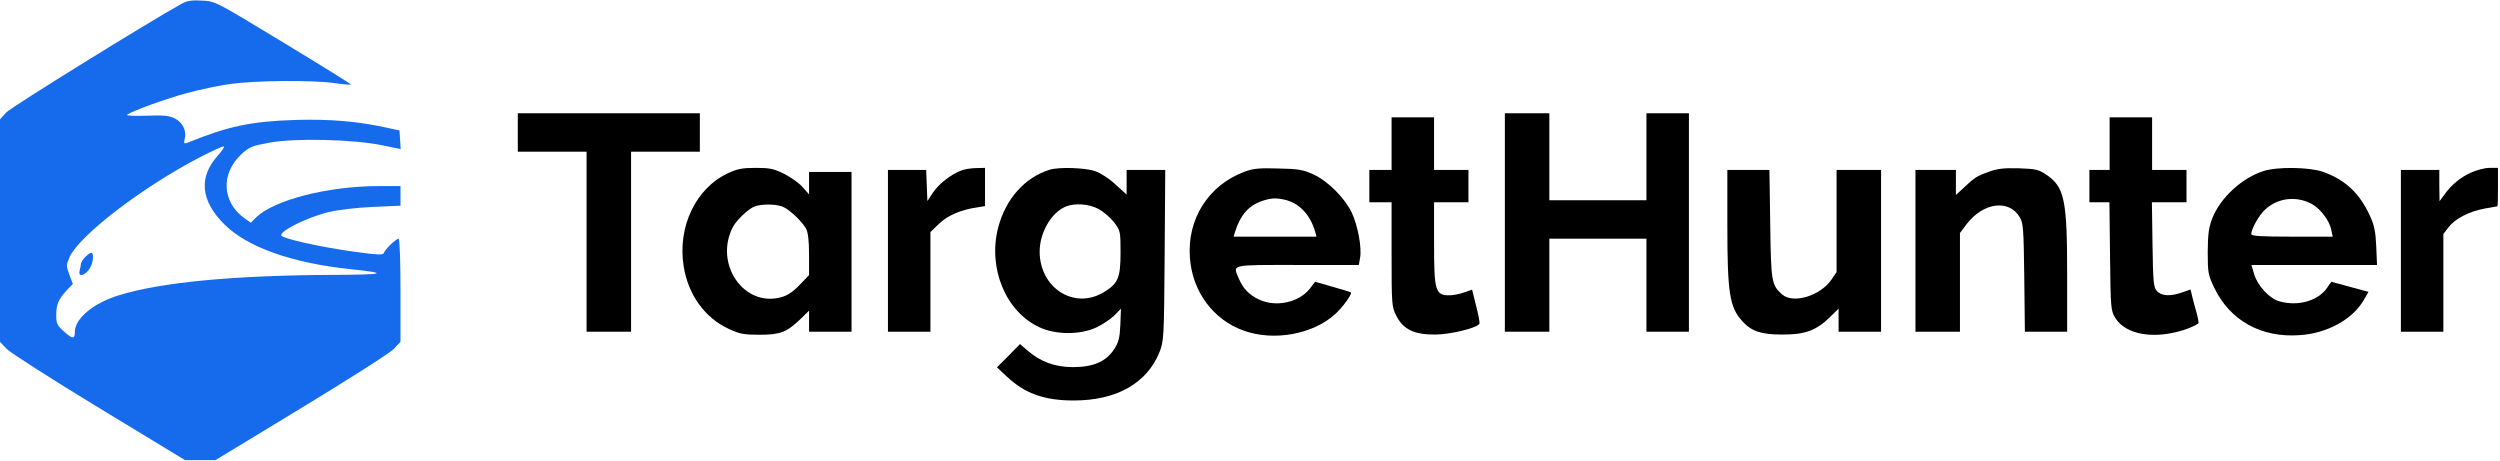
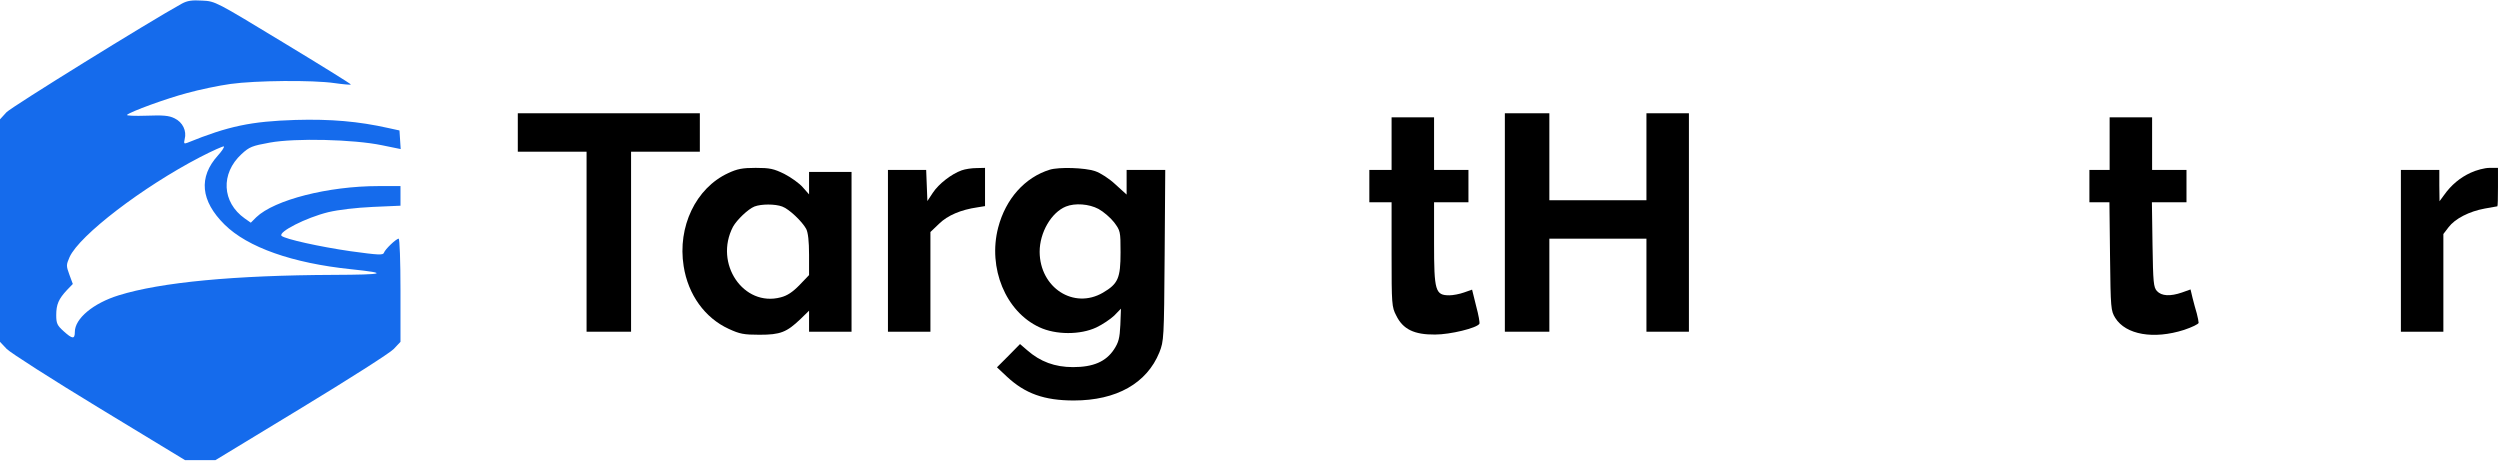
<svg xmlns="http://www.w3.org/2000/svg" width="618" height="114" viewBox="0 0 618 114" fill="none">
  <g clip-path="url(#clip0_1419_7)">
    <path d="M44.95 0.9C36.8 5.4 2.9 26.4 1.6 27.75L0 29.5V57V84.5L1.65 86.25C2.5 87.15 12.8 93.75 24.5 100.85L45.75 113.75H49.5H53.25L74.5 100.85C86.2 93.75 96.5 87.2 97.35 86.25L99 84.5V71.75C99 64.6 98.8 59 98.55 59C97.95 59 95.2 61.6 94.9 62.5C94.7 63.1 93.55 63.05 86.65 62.1C79.05 61 70.45 59.1 69.6 58.3C68.7 57.35 75.65 53.8 81.15 52.45C83.7 51.85 87.9 51.35 92.15 51.15L99 50.85V48.45V46H93.55C81.15 46 67.85 49.4 63.35 53.7L62 55.05L60.5 54C54.85 50 54.5 42.9 59.7 38.1C61.65 36.3 62.3 36.05 66.7 35.25C73 34.1 87.4 34.45 94.4 35.9L99.05 36.85L98.9 34.55L98.75 32.25L96 31.65C88.65 30 81.75 29.4 73 29.65C62.1 30 56.5 31.15 46.3 35.3C45.5 35.6 45.4 35.5 45.65 34.4C46.2 32.35 45.15 30.2 43.15 29.25C41.75 28.55 40.3 28.45 36.2 28.6C33.35 28.7 31.2 28.6 31.4 28.4C32.2 27.6 41.15 24.35 46.25 23C49.3 22.15 54.1 21.15 57 20.75C63.15 19.9 77.25 19.75 82.75 20.55C84.85 20.85 86.65 21 86.75 20.9C86.85 20.8 79.35 16.15 70.1 10.55C53.35 0.4 53.25 0.3 50 0.15C47.45 6.78003e-06 46.35 0.15 44.95 0.9ZM53.9 38.4C49 43.8 49.6 49.65 55.5 55.5C61.2 61.15 72.3 65.05 86.75 66.55C96.35 67.55 95.2 67.9 82.45 67.95C58 68.05 39.8 69.75 29.35 73C23.05 74.95 18.5 78.75 18.5 82.05C18.5 83.9 17.9 83.85 15.7 81.85C14.15 80.45 13.9 79.95 13.9 77.9C13.9 75.25 14.5 73.9 16.55 71.7L18 70.2L17.15 67.9C16.35 65.7 16.35 65.5 17.2 63.55C19.65 58.15 35.3 46.2 49.45 38.85C52.55 37.25 55.25 36.05 55.35 36.2C55.5 36.35 54.85 37.35 53.9 38.4Z" fill="#156BEC" />
-     <path d="M21 63.6C20.45 64.2 20 64.95 20 65.2C20 65.5 19.85 66.25 19.7 66.85C19.25 68.45 20.65 68.35 21.95 66.7C23 65.35 23.4 62.5 22.5 62.5C22.25 62.5 21.6 63 21 63.6Z" fill="#156BEC" />
    <path d="M128 32.75V37.5H136.5H145V59.75V82H150.5H156V59.75V37.5H164.5H173V32.75V28H150.5H128V32.75Z" fill="black" />
    <path d="M372 55V82H377.5H383V70.5V59H395H407V70.5V82H412.25H417.5V55V28H412.25H407V38.75V49.5H395H383V38.75V28H377.5H372V55Z" fill="black" />
    <path d="M344 35.5V42H341.25H338.5V46V50H341.25H344V62.9C344 75.25 344.05 75.9 345.15 78C346.8 81.4 349.6 82.75 354.75 82.7C358.5 82.7 365.05 81.1 365.7 80.05C365.85 79.85 365.5 77.85 364.9 75.65L363.9 71.6L361.9 72.3C360.8 72.7 359.15 73 358.3 73C354.8 73 354.5 71.95 354.5 60.05V50H358.75H363V46V42H358.75H354.5V35.5V29H349.25H344V35.5Z" fill="black" />
    <path d="M521.5 35.5V42H519H516.5V46V50H518.95H521.45L521.6 63.35C521.75 76.3 521.8 76.8 522.9 78.6C525.5 82.75 532.4 83.95 539.9 81.55C541.85 80.9 543.5 80.1 543.5 79.8C543.5 79.5 543.3 78.45 543.05 77.5C542.75 76.55 542.3 74.8 542 73.65L541.5 71.55L539.4 72.3C536.5 73.3 534.35 73.2 533.2 71.95C532.35 71 532.25 69.9 532.1 60.45L531.95 50H536.2H540.5V46V42H536.25H532V35.5V29H526.75H521.5V35.5Z" fill="black" />
    <path d="M180 42.8C172 46.5 167.45 56.05 169 65.8C170.1 72.85 174.25 78.6 180.15 81.3C182.85 82.55 183.85 82.75 187.75 82.75C192.9 82.75 194.45 82.15 197.9 78.85L200 76.8V79.4V82H205.25H210.5V62.25V42.5H205.25H200V45.25V48.05L198.45 46.3C197.65 45.35 195.55 43.85 193.9 43C191.25 41.7 190.3 41.5 186.8 41.5C183.5 41.5 182.25 41.75 180 42.8ZM193.35 51.05C195.05 51.65 198.3 54.75 199.3 56.6C199.75 57.5 200 59.6 200 63V68L197.65 70.45C195.95 72.2 194.6 73.1 193 73.5C183.8 75.95 176.45 65.15 181.2 56.05C182.15 54.35 184.9 51.7 186.5 51.05C188.2 50.4 191.6 50.4 193.35 51.05Z" fill="black" />
    <path d="M237.75 42.1C235.2 43 232.05 45.45 230.6 47.65L229.25 49.7L229.1 45.85L228.95 42H224.25H219.5V62V82H224.75H230V69.65V57.35L232.15 55.3C234.25 53.25 237.5 51.85 241.65 51.25L243.5 50.95V46.25V41.5L241.4 41.55C240.2 41.55 238.6 41.8 237.75 42.1Z" fill="black" />
    <path d="M259.5 41.95C253.35 43.85 248.6 49.15 246.75 56.25C244.15 66.25 248.6 77.05 256.95 80.9C261 82.8 267.05 82.8 271 80.95C272.5 80.25 274.5 78.9 275.45 78L277.1 76.3L276.95 80.3C276.8 83.65 276.5 84.65 275.4 86.35C273.4 89.4 270.25 90.75 265.25 90.75C260.75 90.75 257.15 89.4 253.95 86.6L252.15 85.05L249.3 87.95L246.45 90.8L248.9 93.1C253.4 97.3 258.15 99 265.45 99C276 99 283.5 94.75 286.6 87.1C287.7 84.3 287.75 83.8 287.9 63.1L288.05 42H283.3H278.5V45.05V48.1L275.75 45.6C274.2 44.15 272.05 42.75 270.7 42.3C268.2 41.45 261.8 41.25 259.5 41.95ZM271.55 51.65C272.75 52.3 274.5 53.8 275.4 54.95C276.95 57.05 277 57.15 277 62.4C277 68.75 276.4 70.15 272.65 72.35C265.45 76.55 257.05 71.15 257 62.25C257 57.45 259.9 52.5 263.5 51.05C265.75 50.15 269.2 50.4 271.55 51.65Z" fill="black" />
-     <path d="M307.65 42.45C298.75 45.75 293.4 54.15 294.15 63.75C294.75 72.1 299.95 79.1 307.5 81.75C314.9 84.4 324.5 82.65 330 77.7C331.9 76 334.3 72.65 333.95 72.3C333.85 72.2 331.8 71.55 329.45 70.9L325.1 69.65L323.75 71.4C321.05 74.8 315.4 76 311.25 74.05C308.85 72.95 307.3 71.35 306.25 68.9C304.75 65.3 303.8 65.5 320.7 65.5H335.9L336.2 63.8C336.7 61.3 335.65 55.75 334.15 52.55C332.4 48.9 328.3 44.8 324.65 43.1C322.1 41.95 321 41.75 316 41.65C311.3 41.5 309.75 41.65 307.65 42.45ZM318.1 49.5C321.35 50.45 323.9 53.2 325.05 57.1L325.45 58.5H315.2H304.95L305.3 57.35C306.55 53.3 308.55 50.9 311.8 49.75C314.15 48.9 315.65 48.85 318.1 49.5Z" fill="black" />
-     <path d="M491.55 42.5C488.6 43.55 488.1 43.9 485.4 46.45L483.5 48.2V45.1V42H478.5H473.5V62V82H479H484.5V69.8V57.6L486.15 55.4C490.25 50.05 496.6 49.2 499.25 53.65C500.15 55.1 500.25 56.4 500.4 68.6L500.55 82H505.8H511V67.75C511 49.35 510.35 46.2 505.8 43.15C503.95 41.9 503.25 41.75 499 41.6C495.25 41.5 493.7 41.7 491.55 42.5Z" fill="black" />
-     <path d="M559.65 42.25C554.3 43.9 548.95 48.8 546.9 53.9C546 56.25 545.8 57.7 545.75 62.25C545.75 67.4 545.85 67.95 547.35 71.1C551.2 79.2 558.95 83.55 568.5 82.85C575.3 82.4 581.55 78.95 584.3 74.2L585.5 72.15L580.9 70.9L576.3 69.65L575.25 71.15C573.1 74.35 568.05 75.8 563.5 74.5C561.05 73.85 558.1 70.65 557.25 67.85L556.55 65.5H572.1H587.6L587.4 60.85C587.25 57.2 586.9 55.65 585.85 53.35C583.3 47.75 579.65 44.35 574.15 42.45C570.8 41.3 562.95 41.2 559.65 42.25ZM571.35 50.35C573.55 51.5 575.85 54.5 576.3 56.85L576.65 58.5H566.55C558.85 58.5 556.5 58.35 556.5 57.85C556.55 56.6 558.4 53.2 559.9 51.85C562.95 48.95 567.5 48.35 571.35 50.35Z" fill="black" />
    <path d="M610.75 42.7C608.15 43.9 605.95 45.7 604.15 48.25L603.05 49.75L603 45.85V42H598.25H593.5V62V82H598.75H604V69.9V57.85L605.3 56.15C606.9 54.05 610.4 52.25 614.25 51.55C615.85 51.25 617.25 51 617.35 51C617.45 51 617.5 48.85 617.5 46.25V41.5H615.4C614.2 41.5 612.15 42.05 610.75 42.7Z" fill="black" />
-     <path d="M427 55.65C427 72.45 427.55 75.95 430.7 79.4C432.95 81.9 435.4 82.7 440.5 82.7C446.15 82.75 449 81.7 452.4 78.35L454.5 76.3V79.15V82H459.75H465V62V42H459.5H454V54.65V67.25L452.75 69.1C450 73.15 443.2 75.2 440.5 72.75C437.9 70.4 437.8 69.65 437.6 55.35L437.4 42H432.2H427V55.65Z" fill="black" />
  </g>
  <defs>
    <clipPath id="clip0_1419_7">
      <rect width="618" height="114" fill="white" />
    </clipPath>
  </defs>
</svg>